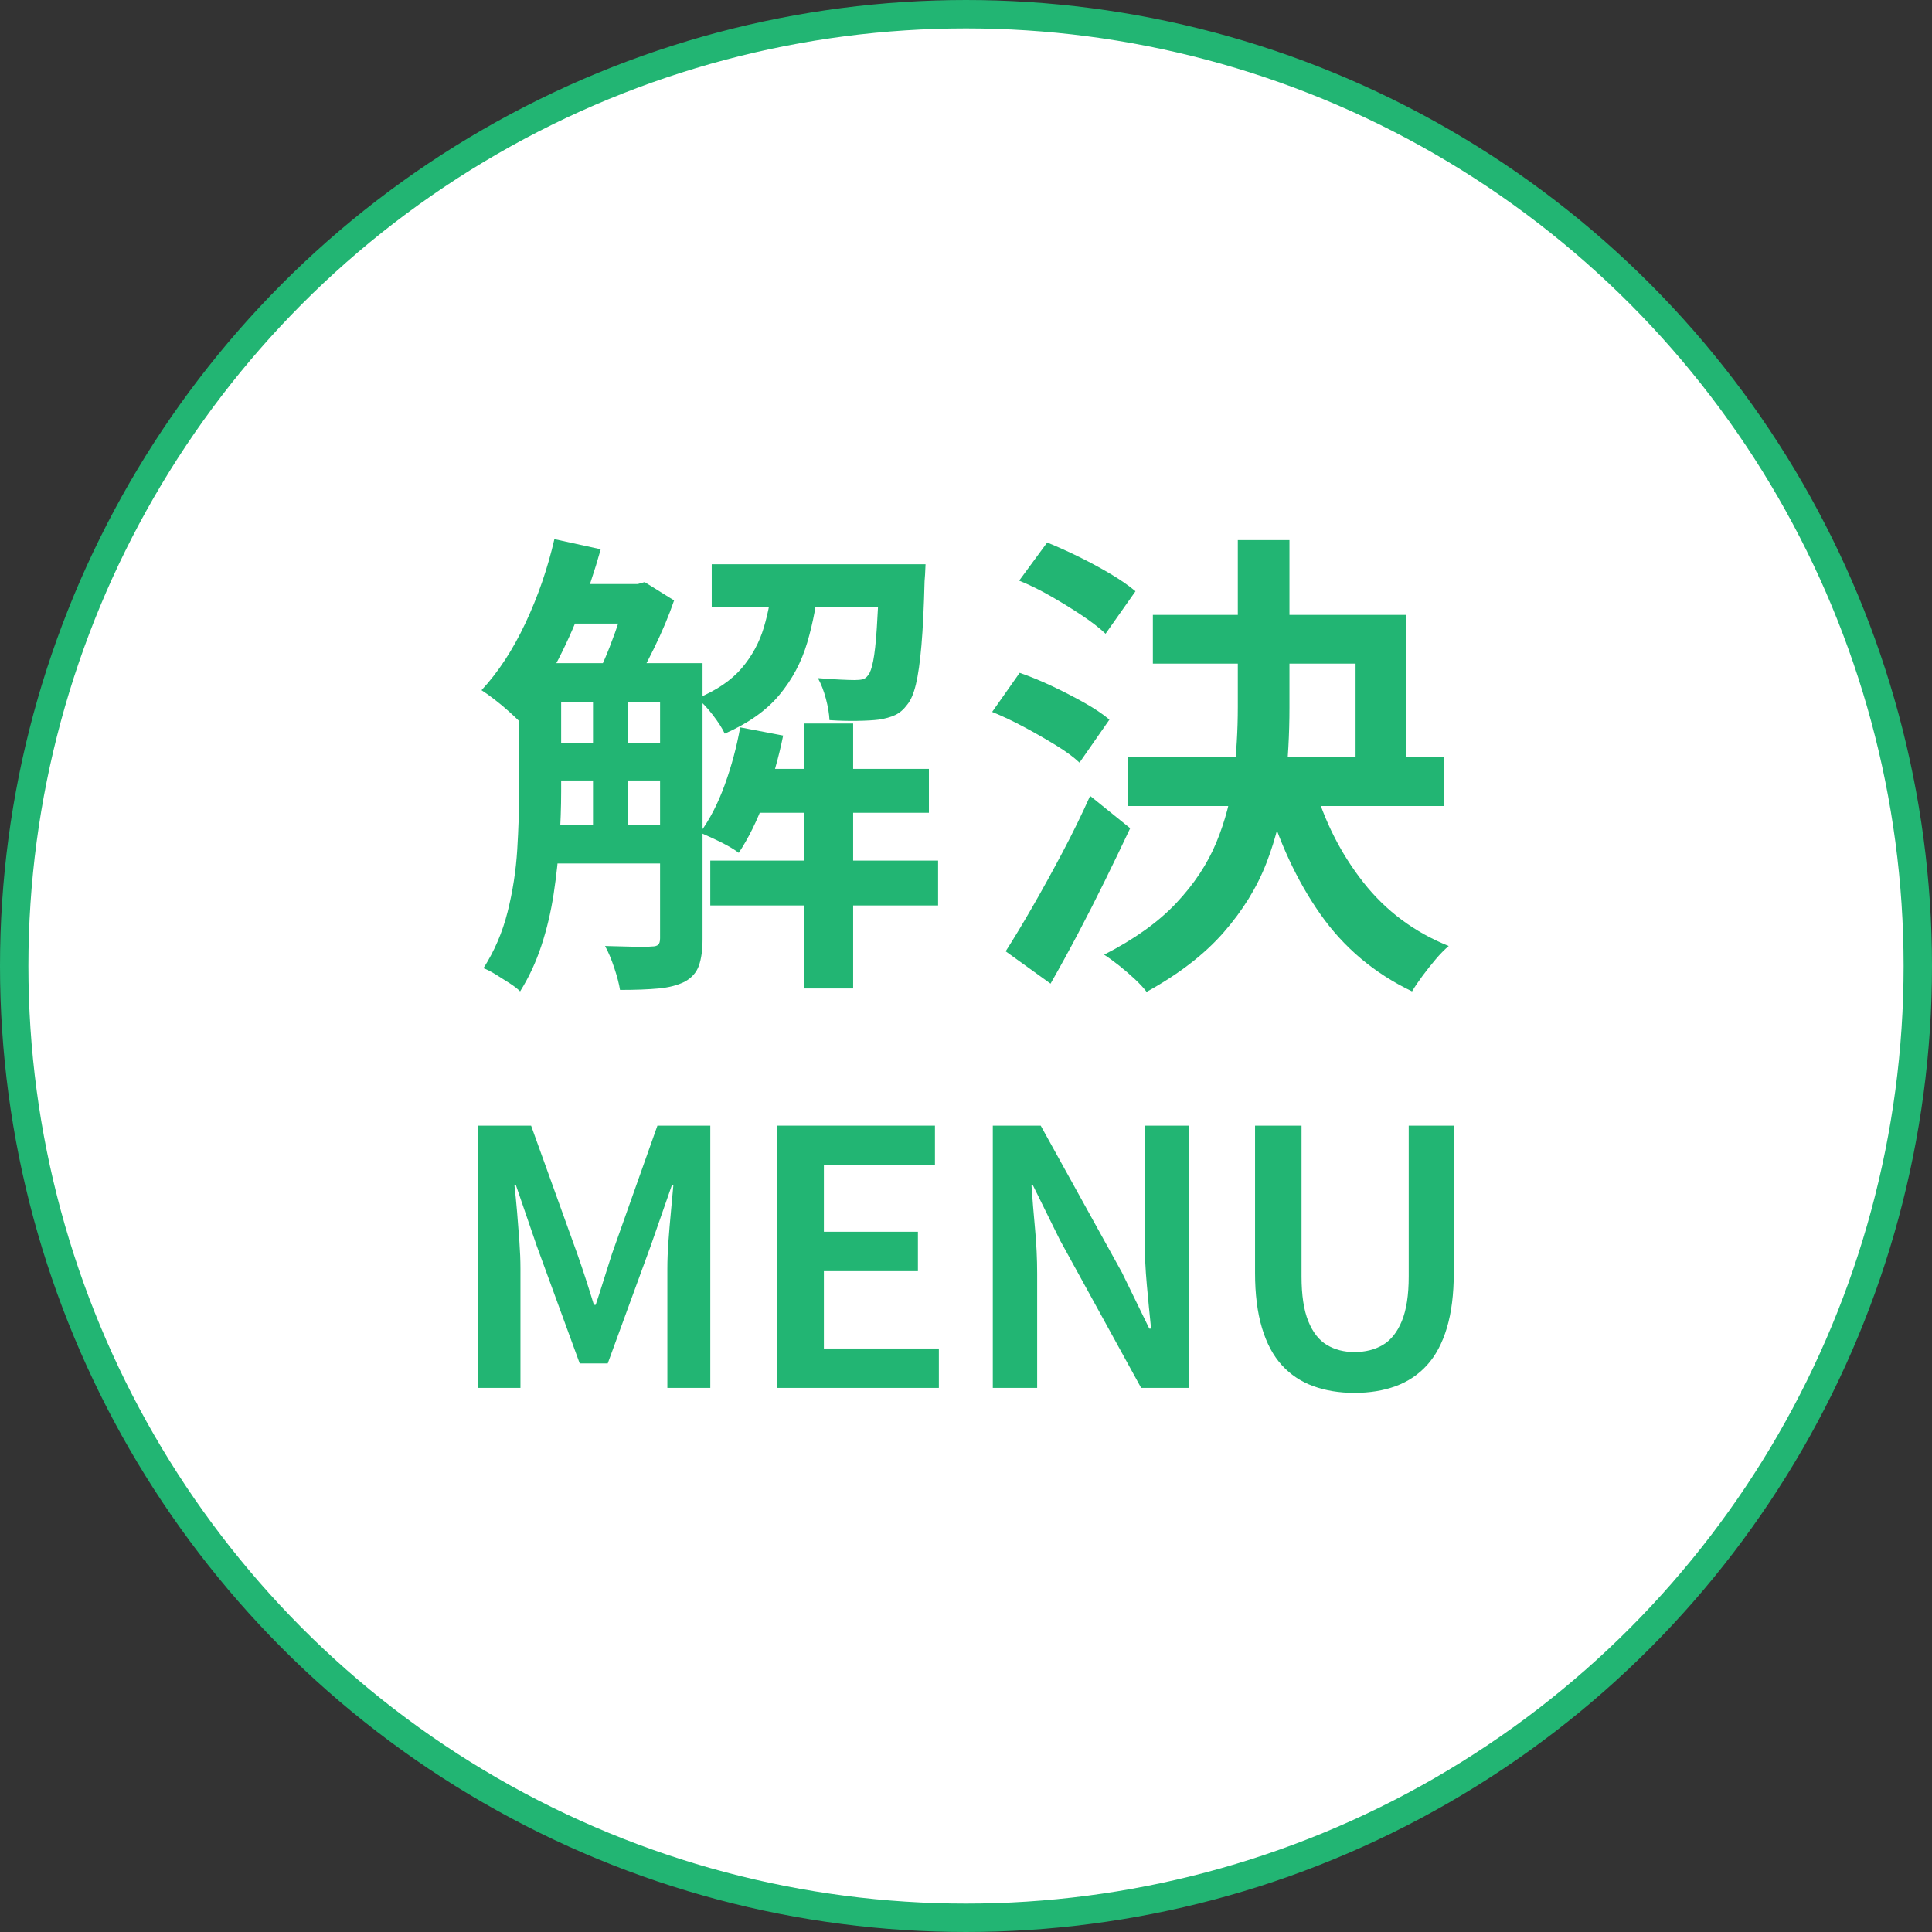
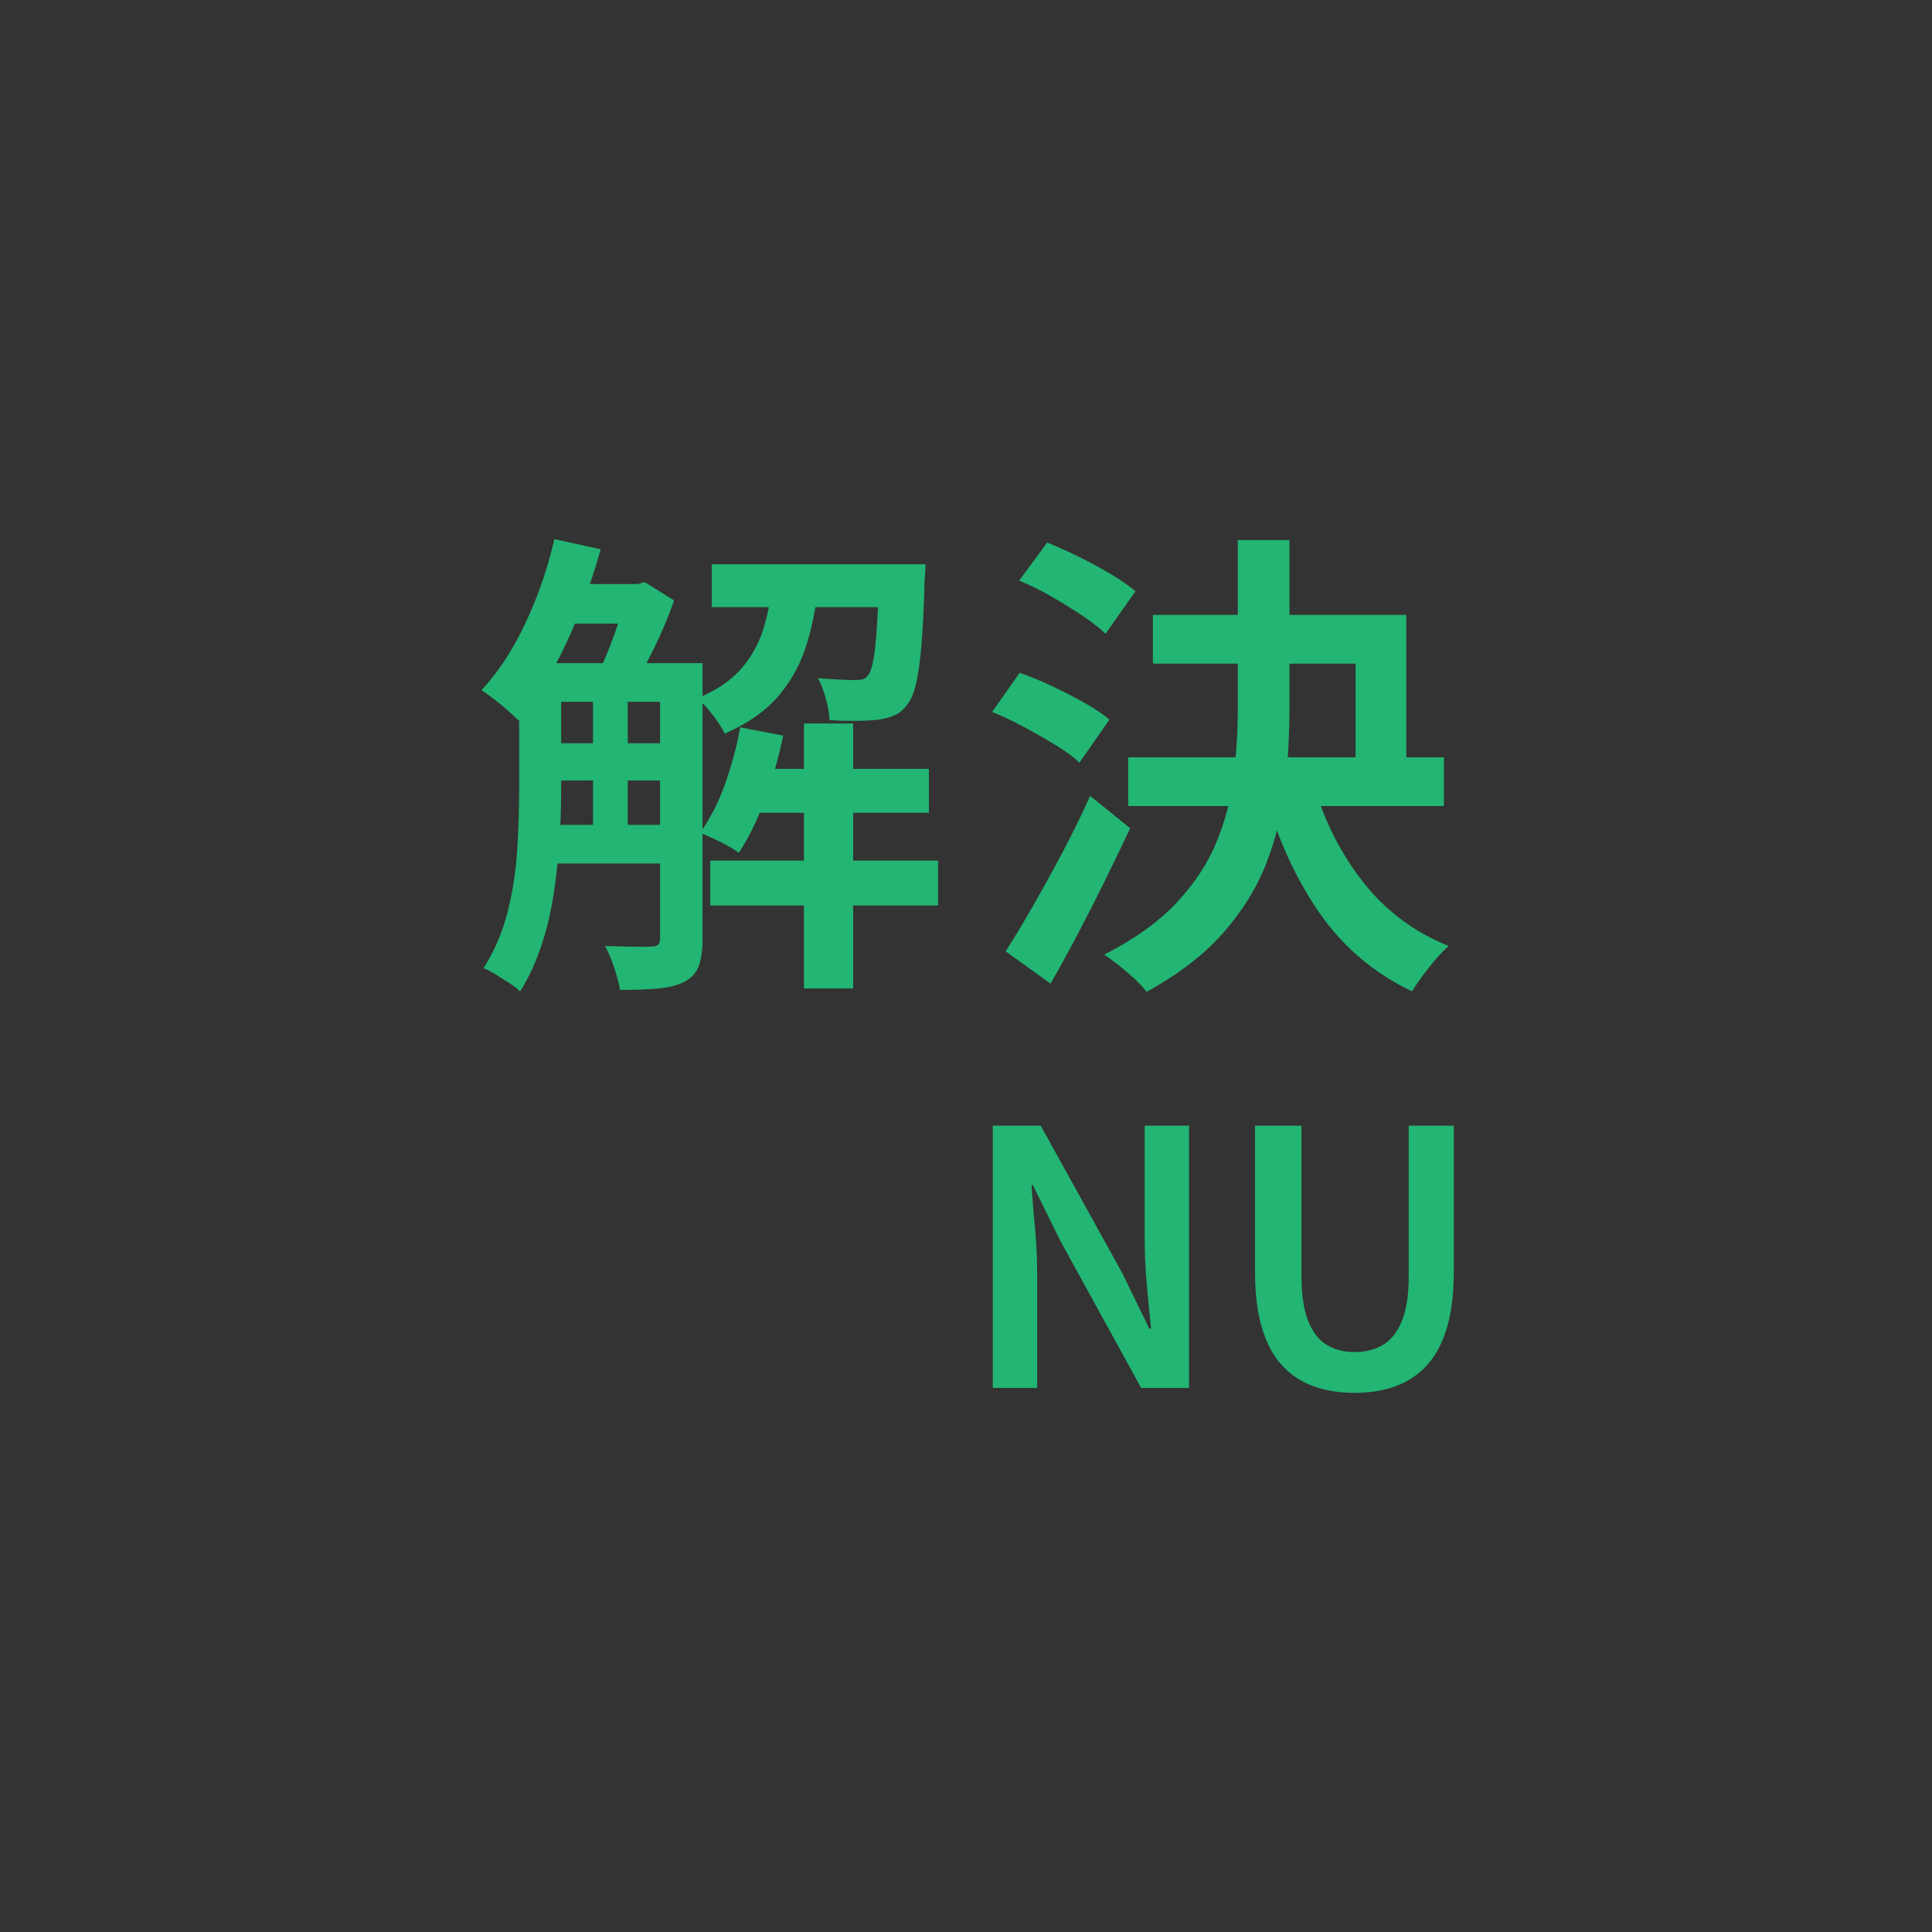
<svg xmlns="http://www.w3.org/2000/svg" id="_レイヤー_2" data-name="レイヤー_2" viewBox="0 0 136.1 136.1">
  <rect x="0" y="0" width="136.1" height="136.1" fill="#333333" stroke="none" />
  <defs>
    <style>
      .cls-1 {
        fill: #22b573;
      }

      .cls-2 {
        fill: #fff;
        stroke: #22b573;
        stroke-miterlimit: 10;
        stroke-width: 2px;
      }
    </style>
  </defs>
  <g id="_レイヤー_1-2" data-name="レイヤー_1">
-     <circle class="cls-2" cx="68.05" cy="68.05" r="67.05" />
    <g>
      <path class="cls-1" d="M39.054,37.979l3.264.714c-.431,1.542-.941,3.055-1.53,4.539-.589,1.485-1.241,2.868-1.955,4.148-.714,1.281-1.479,2.409-2.295,3.383-.182-.181-.431-.414-.748-.697-.317-.283-.646-.555-.986-.816-.34-.26-.635-.47-.884-.629,1.178-1.269,2.21-2.844,3.094-4.726.884-1.881,1.564-3.853,2.04-5.916ZM36.572,46.717h2.958v9.044c0,1.065-.04,2.216-.119,3.451-.08,1.236-.216,2.488-.408,3.757-.193,1.27-.482,2.488-.867,3.655-.386,1.167-.884,2.238-1.496,3.213-.182-.182-.431-.374-.748-.578-.317-.204-.641-.408-.969-.612-.329-.204-.618-.352-.867-.442.771-1.202,1.337-2.521,1.7-3.961.362-1.439.589-2.901.68-4.386.09-1.484.136-2.861.136-4.131v-9.01ZM37.932,46.717h9.554v2.72h-9.554v-2.72ZM37.932,52.361h9.554v2.618h-9.554v-2.618ZM37.932,58.107h9.554v2.72h-9.554v-2.72ZM39.632,41.141h5.474v2.788h-5.474v-2.788ZM41.774,48.111h2.448v11.05h-2.448v-11.05ZM44.222,41.141h.714l.476-.136,2.074,1.292c-.363,1.066-.839,2.199-1.428,3.4-.59,1.202-1.145,2.222-1.666,3.06-.295-.226-.663-.47-1.105-.731-.442-.26-.822-.47-1.139-.629.272-.544.539-1.15.799-1.819.26-.668.504-1.349.731-2.04.226-.691.408-1.297.544-1.819v-.578ZM46.499,46.717h2.992v19.448c0,.748-.085,1.365-.255,1.853-.17.487-.505.867-1.003,1.139-.499.249-1.111.408-1.836.476-.726.068-1.632.102-2.72.102-.068-.431-.204-.952-.408-1.564-.204-.612-.419-1.122-.646-1.53.725.023,1.399.04,2.023.051.624.012,1.048.006,1.275-.017.204,0,.351-.039.442-.119.09-.079.136-.232.136-.459v-19.38ZM54.455,40.733h3.264c-.159,1.632-.442,3.14-.85,4.522-.408,1.383-1.065,2.618-1.972,3.706s-2.188,1.995-3.842,2.72c-.182-.385-.465-.827-.85-1.326-.386-.498-.748-.884-1.088-1.156,1.36-.566,2.402-1.275,3.128-2.125.725-.85,1.247-1.808,1.564-2.873s.532-2.221.646-3.468ZM52.143,51.239l3.026.578c-.318,1.564-.748,3.077-1.292,4.539-.544,1.462-1.156,2.703-1.836,3.723-.204-.158-.471-.329-.799-.51-.329-.181-.669-.351-1.02-.51-.352-.158-.652-.294-.901-.408.68-.929,1.258-2.051,1.734-3.366.476-1.314.838-2.663,1.088-4.046ZM50.036,60.623h16.048v3.162h-16.048v-3.162ZM50.138,39.747h12.818v3.026h-12.818v-3.026ZM52.619,54.163h12.818v3.094h-12.818v-3.094ZM56.632,50.967h3.468v18.666h-3.468v-18.666ZM61.97,39.747h3.23c-.023.59-.046.986-.068,1.19-.046,1.836-.119,3.344-.221,4.522-.102,1.179-.232,2.097-.391,2.754-.159.658-.363,1.134-.612,1.428-.25.34-.533.584-.85.731-.317.147-.703.255-1.156.323-.363.046-.862.074-1.496.085-.635.011-1.292-.005-1.972-.051-.023-.453-.108-.958-.255-1.513-.147-.555-.334-1.037-.561-1.445.566.046,1.082.08,1.547.102.464.023.81.034,1.037.034s.414-.017.561-.051c.147-.034.277-.13.391-.289.136-.158.255-.493.357-1.003.102-.51.187-1.28.255-2.312.068-1.031.136-2.385.204-4.063v-.442Z" />
      <path class="cls-1" d="M69.892,50.151l1.938-2.754c.725.25,1.484.561,2.278.935.793.374,1.552.765,2.278,1.173.725.408,1.314.805,1.768,1.19l-2.108,3.026c-.408-.385-.964-.793-1.666-1.224-.703-.43-1.445-.855-2.227-1.275-.782-.419-1.536-.776-2.261-1.071ZM70.844,67.015c.566-.884,1.195-1.926,1.887-3.128.691-1.201,1.394-2.477,2.108-3.825.714-1.348,1.365-2.68,1.955-3.995l2.822,2.278c-.567,1.202-1.162,2.437-1.785,3.706-.624,1.27-1.258,2.516-1.904,3.74s-1.287,2.391-1.921,3.502l-3.162-2.278ZM71.796,40.903l1.972-2.686c.725.295,1.479.635,2.261,1.02.782.386,1.524.788,2.227,1.207.702.42,1.28.822,1.734,1.207l-2.108,2.992c-.431-.408-.986-.838-1.666-1.292-.68-.453-1.406-.901-2.176-1.343-.771-.442-1.519-.81-2.244-1.105ZM87.198,38.047h3.638v11.798c0,1.859-.102,3.711-.306,5.559-.204,1.848-.641,3.638-1.309,5.372-.668,1.734-1.678,3.372-3.026,4.913-1.349,1.541-3.157,2.935-5.423,4.182-.204-.272-.482-.573-.833-.901-.352-.329-.72-.646-1.105-.952-.386-.306-.737-.561-1.054-.765,2.13-1.088,3.825-2.3,5.083-3.638,1.258-1.337,2.198-2.759,2.822-4.267.623-1.507,1.031-3.065,1.224-4.675.192-1.609.289-3.23.289-4.862v-11.764ZM79.48,53.347h22.236v3.434h-22.236v-3.434ZM81.214,43.317h17.85v11.526h-3.57v-8.092h-14.28v-3.434ZM92.536,55.217c.748,2.607,1.915,4.919,3.502,6.936,1.586,2.018,3.592,3.514,6.018,4.488-.294.249-.601.561-.918.935s-.624.759-.918,1.156c-.295.396-.544.765-.748,1.105-2.652-1.27-4.806-3.082-6.46-5.44-1.655-2.357-2.947-5.145-3.876-8.364l3.4-.816Z" />
-       <path class="cls-1" d="M33.688,97.771v-18.475h3.725l3.25,9.025c.2.567.4,1.159.6,1.775.2.617.392,1.225.575,1.825h.125c.2-.6.396-1.208.587-1.825.191-.617.379-1.208.562-1.775l3.2-9.025h3.725v18.475h-3.025v-8.4c0-.583.025-1.221.075-1.913.05-.691.108-1.388.175-2.087.066-.7.125-1.333.175-1.9h-.1l-1.5,4.3-3.025,8.275h-1.975l-3.025-8.275-1.475-4.3h-.1c.066.566.129,1.2.188,1.9.058.7.113,1.396.163,2.087.05.692.075,1.329.075,1.913v8.4h-2.975Z" />
-       <path class="cls-1" d="M54.738,97.771v-18.475h11.125v2.775h-7.825v4.7h6.625v2.775h-6.625v5.45h8.1v2.775h-11.4Z" />
      <path class="cls-1" d="M69.938,97.771v-18.475h3.375l5.725,10.35,1.925,3.95h.125c-.1-.95-.2-1.979-.3-3.088-.1-1.108-.15-2.179-.15-3.212v-8h3.125v18.475h-3.375l-5.7-10.375-1.925-3.9h-.1c.066.967.15,1.987.25,3.062.1,1.075.15,2.129.15,3.163v8.05h-3.125Z" />
      <path class="cls-1" d="M95.412,98.121c-1.067,0-2.034-.159-2.9-.475-.867-.316-1.604-.808-2.212-1.475-.609-.667-1.075-1.542-1.4-2.625-.325-1.083-.488-2.375-.488-3.875v-10.375h3.275v10.625c0,1.317.158,2.367.475,3.15.316.784.754,1.342,1.312,1.675.558.333,1.204.5,1.938.5.767,0,1.433-.167,2-.5.566-.333,1.013-.892,1.337-1.675.325-.783.488-1.833.488-3.15v-10.625h3.175v10.375c0,1.5-.163,2.792-.487,3.875-.325,1.083-.792,1.958-1.4,2.625-.609.667-1.342,1.159-2.2,1.475s-1.829.475-2.913.475Z" />
    </g>
  </g>
</svg>